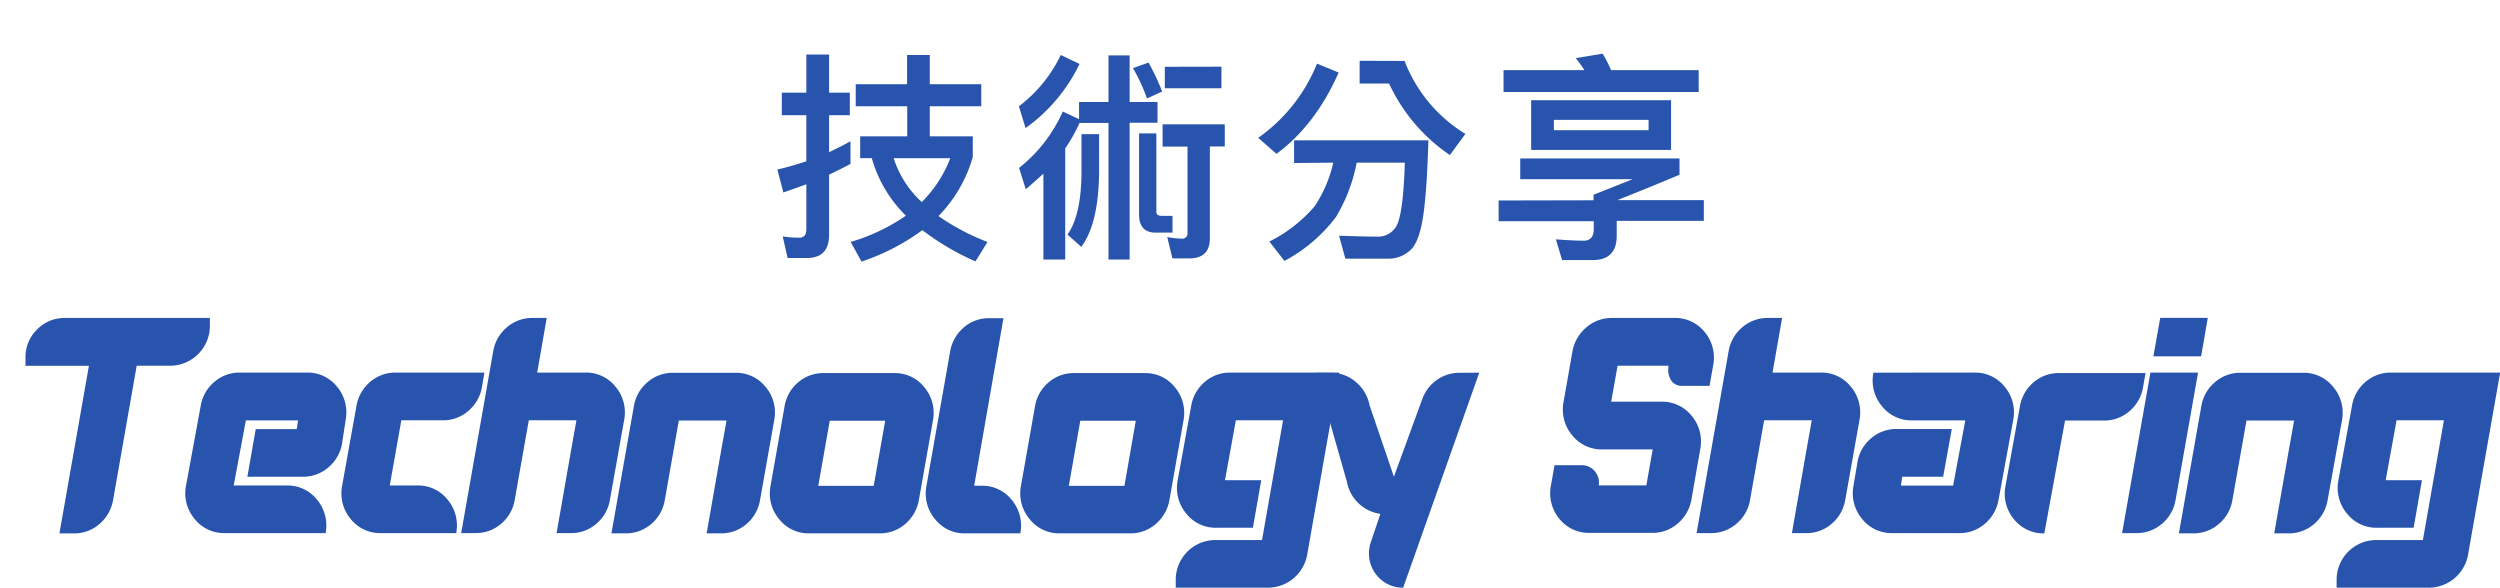
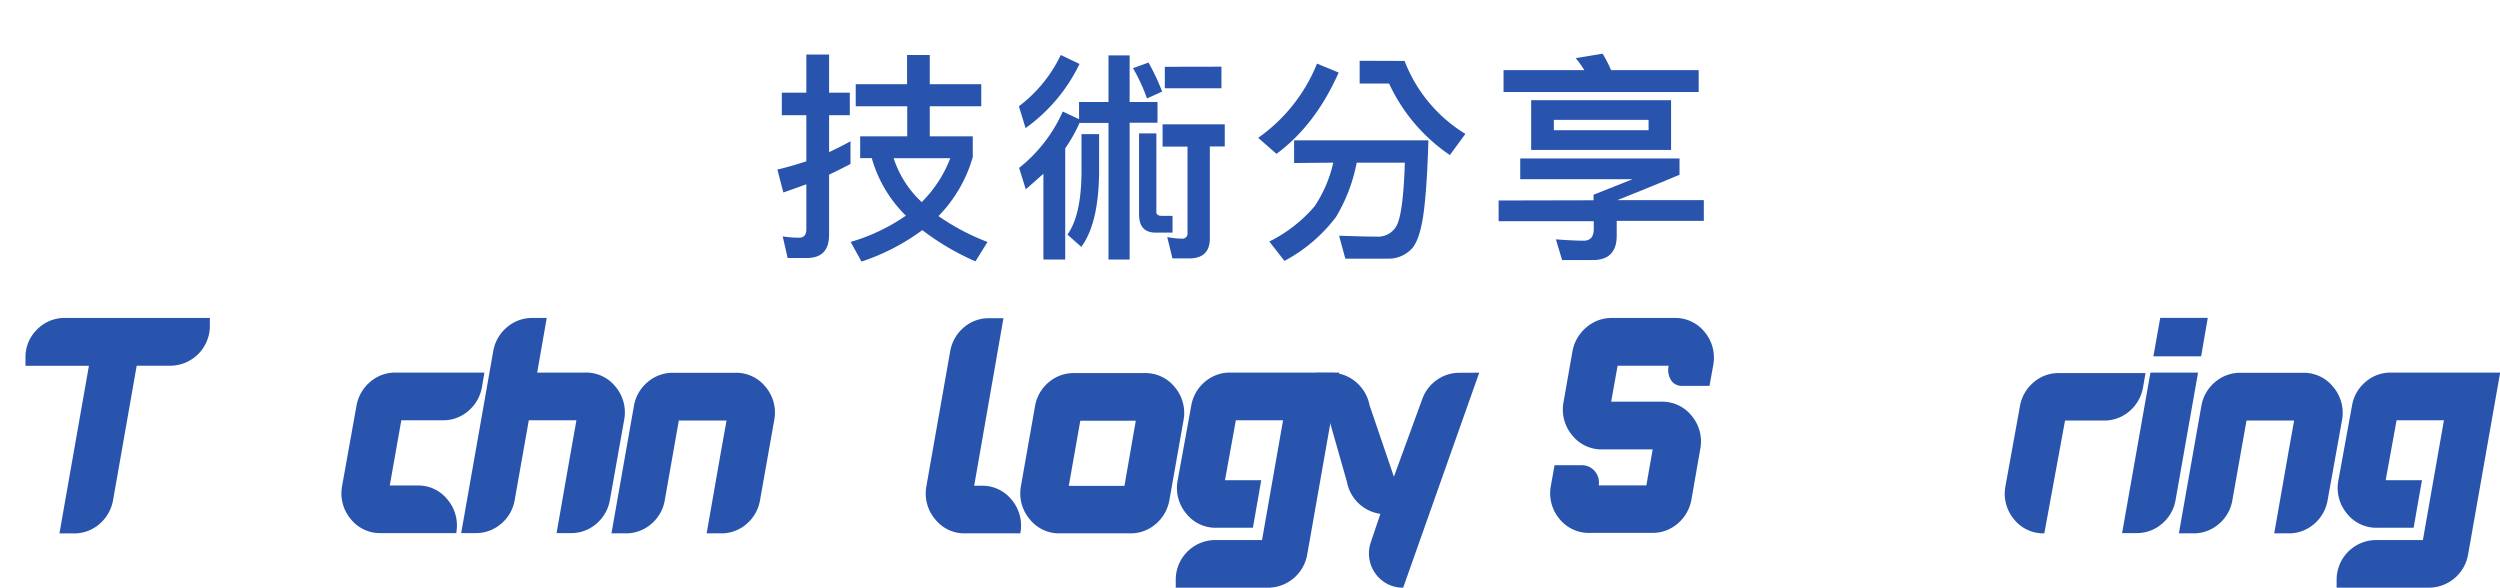
<svg xmlns="http://www.w3.org/2000/svg" viewBox="0 0 482.46 113.41">
  <defs>
    <style>.cls-1{fill:#2854ad;}</style>
  </defs>
  <g id="圖層_1" data-name="圖層 1">
    <path class="cls-1" d="M152,49.79l-.95-4.17a20,20,0,0,0,3.14.25c1,0,1.42-.55,1.42-1.67V35.56c-1.46.55-3,1.07-4.43,1.59l-1.16-4.43c1.89-.43,3.74-1,5.59-1.59v-8.9h-4.73V17.88h4.73V10.53H160v7.35h4v4.35h-4v7.13c1.37-.64,2.75-1.33,4.13-2.1v4.38q-2.07,1.09-4.13,2.07V45.32c0,3-1.46,4.47-4.3,4.47Zm23.05-33.54V10.61h4.38v5.64h9.94v4.26h-9.94v5.8h8.3v4a26.85,26.85,0,0,1-6.62,11.39,44.41,44.41,0,0,0,9.46,5l-2.32,3.74A48.69,48.69,0,0,1,178,44.41a42.09,42.09,0,0,1-11.74,6.07l-2.1-3.79a36.77,36.77,0,0,0,10.66-5.07,25.11,25.11,0,0,1-6.58-11.1H166V26.31h9.08v-5.8h-9.94V16.25ZM177.88,39a24.15,24.15,0,0,0,5.51-8.47H172.46A19.87,19.87,0,0,0,177.88,39Z" />
    <path class="cls-1" d="M208.33,12.34a32.56,32.56,0,0,1-10.41,12.38l-1.29-4.21a26.81,26.81,0,0,0,8.08-9.9ZM208.24,23V19.69h5.68v-9H218v9h5.38v4H218v26.4h-4.08V23.73h-5.59a30.64,30.64,0,0,1-2.76,4.9V50.09h-4.21V33.53c-1.12,1-2.24,2-3.4,3l-1.29-4.13a28.67,28.67,0,0,0,8.43-10.88Zm3.87,2.88V33.4c-.09,6.5-1.2,11.23-3.44,14.24L206,45.27q2.64-3.68,2.71-11.87V25.88Zm12.17-8.21L221.35,19a34.75,34.75,0,0,0-2.7-5.85l3-1.08A45.92,45.92,0,0,1,224.28,17.67Zm-1.12,8.08V40.93c0,.47.34.73,1.12.73h2v3.23H223c-2.15,0-3.18-1.21-3.18-3.53V25.75Zm3.1,24.12-1-4.12a15.93,15.93,0,0,0,2.75.3,1,1,0,0,0,1.16-1.12V28.29h-4.81V24h12v4.26h-2.88V46q0,3.87-4,3.87Zm9.46-37v4.17H224.79V12.89Z" />
    <path class="cls-1" d="M258.34,14c-3,6.79-7,12-12,15.69l-3.53-3.09a32.16,32.16,0,0,0,11.35-14.32Zm-8.6,17.46V27.08h25.92c-.17,5.59-.43,10.07-.86,13.51s-1.11,5.8-2.15,7.18a6.12,6.12,0,0,1-4.77,2.15h-8.25l-1.21-4.43c2.54.08,4.95.17,7.18.17A4.06,4.06,0,0,0,269.77,43c.69-1.81,1.16-5.68,1.34-11.61h-9.29a32,32,0,0,1-4,10.49,30.3,30.3,0,0,1-9.94,8.47l-2.92-3.74a27.56,27.56,0,0,0,8.77-6.84,25.12,25.12,0,0,0,3.57-8.38Zm21.32-19.7A28.42,28.42,0,0,0,282.8,25.84l-3,4.08a33.79,33.79,0,0,1-11.73-13.8h-5.68V11.73Z" />
    <path class="cls-1" d="M307.53,38.65V37.58l7.56-3H293.38v-4h30.74v3.14c-3.44,1.46-7.48,3.1-12,4.9h16.69v4H312v2.88c0,3.1-1.55,4.69-4.61,4.69h-5.93l-1.2-4c2.28.17,4.08.26,5.37.26s1.94-.77,1.94-2.24V42.69H289.21v-4Zm3.39-25.11h16.9v4.21H290.16V13.54h15.6a21.7,21.7,0,0,0-1.67-2.32l5.2-.86A29.37,29.37,0,0,1,310.92,13.54Zm11.57,5.8v9.59h-27V19.34Zm-4.34,3.79H299.87v2h18.28Z" />
    <path class="cls-1" d="M12.59,61.36H40.5V62.9a7.68,7.68,0,0,1-7.67,7.68H26.38l-4.57,26a7.85,7.85,0,0,1-2.67,4.59,7.39,7.39,0,0,1-4.91,1.77H11.47l5.69-32.35H4.92V69a7.4,7.4,0,0,1,2.25-5.43A7.39,7.39,0,0,1,12.59,61.36Z" />
-     <path class="cls-1" d="M43.42,102.88a7.24,7.24,0,0,1-5.82-2.68,7.67,7.67,0,0,1-1.73-6.31l2.88-15.66a7.65,7.65,0,0,1,2.65-4.56,7.4,7.4,0,0,1,4.9-1.77H59.2A7.26,7.26,0,0,1,65,74.57a7.75,7.75,0,0,1,1.73,6.34L66,85.65a7.61,7.61,0,0,1-2.66,4.57A7.37,7.37,0,0,1,58.4,92H47.74l1.61-9.19h7.92l.25-1.68H47.45L45.1,93.69H55.32a7.23,7.23,0,0,1,5.81,2.68,7.71,7.71,0,0,1,1.74,6.31l0,.2Z" />
    <path class="cls-1" d="M93,74.76a7.79,7.79,0,0,1-2.66,4.58,7.36,7.36,0,0,1-4.89,1.77h-8L75.22,93.69h5.3a7.22,7.22,0,0,1,5.81,2.68,7.71,7.71,0,0,1,1.74,6.31l0,.2H73.53a7.24,7.24,0,0,1-5.82-2.68A7.74,7.74,0,0,1,66,93.89l2.81-15.66a7.77,7.77,0,0,1,2.66-4.56,7.36,7.36,0,0,1,4.89-1.77H93.49Z" />
    <path class="cls-1" d="M112.93,71.9a7.24,7.24,0,0,1,5.81,2.67,7.72,7.72,0,0,1,1.74,6.32l-2.79,15.66a7.69,7.69,0,0,1-2.64,4.56,7.35,7.35,0,0,1-4.88,1.77h-2.76l2.71-15.47,1.12-6.3h-9.19L99.32,96.55a7.65,7.65,0,0,1-2.65,4.56,7.42,7.42,0,0,1-4.9,1.77H89l6.2-35.19a7.71,7.71,0,0,1,2.65-4.55,7.43,7.43,0,0,1,4.9-1.78h2.76L103.67,71.9Z" />
    <path class="cls-1" d="M141.89,71.94a7.27,7.27,0,0,1,5.82,2.68,7.68,7.68,0,0,1,1.73,6.32L146.66,96.6a7.69,7.69,0,0,1-2.64,4.56,7.36,7.36,0,0,1-4.89,1.77h-2.76l2.71-15.47,1.13-6.3H131L128.28,96.6a7.65,7.65,0,0,1-2.65,4.56,7.4,7.4,0,0,1-4.9,1.77H118l4.35-24.66A7.66,7.66,0,0,1,125,73.72a7.41,7.41,0,0,1,4.9-1.78Z" />
-     <path class="cls-1" d="M172.52,72a7.24,7.24,0,0,1,5.82,2.68A7.73,7.73,0,0,1,180.07,81L177.31,96.6a7.82,7.82,0,0,1-2.66,4.56,7.38,7.38,0,0,1-4.89,1.77H156.22a7.2,7.2,0,0,1-5.81-2.68,7.71,7.71,0,0,1-1.74-6.31l2.76-15.64a7.65,7.65,0,0,1,2.65-4.56A7.42,7.42,0,0,1,159,72Zm-1.69,9.19h-10.7l-2.22,12.58h10.7Z" />
    <path class="cls-1" d="M188,93.74h1.39a7.24,7.24,0,0,1,5.82,2.68,7.74,7.74,0,0,1,1.73,6.31l-.05.2H186.31a7.2,7.2,0,0,1-5.81-2.68,7.71,7.71,0,0,1-1.74-6.31l4.62-26.2A7.77,7.77,0,0,1,186,63.19a7.32,7.32,0,0,1,4.89-1.78h2.76Z" />
    <path class="cls-1" d="M220.87,72a7.24,7.24,0,0,1,5.82,2.68A7.69,7.69,0,0,1,228.42,81L225.66,96.6a7.77,7.77,0,0,1-2.66,4.56,7.36,7.36,0,0,1-4.89,1.77H204.57a7.22,7.22,0,0,1-5.81-2.68A7.71,7.71,0,0,1,197,93.94l2.76-15.64a7.67,7.67,0,0,1,2.66-4.56A7.38,7.38,0,0,1,207.33,72Zm-1.68,9.19H208.48l-2.22,12.58H217Z" />
    <path class="cls-1" d="M237.35,71.9h21.11l-6.2,35.18a7.71,7.71,0,0,1-7.36,6.33h-18v-1.54a7.65,7.65,0,0,1,7.65-7.65h9l4.06-23.11H238.5l-2.1,11.56h7l-1.61,9.18h-7a7.22,7.22,0,0,1-5.81-2.67,7.73,7.73,0,0,1-1.74-6.32l2.66-14.63a7.69,7.69,0,0,1,2.64-4.56A7.36,7.36,0,0,1,237.35,71.9Z" />
    <path class="cls-1" d="M285.47,71.92l-14.68,41.49a6.37,6.37,0,0,1-3.94-1.28,6.64,6.64,0,0,1-2.32-7.44l1.86-5.52A7.65,7.65,0,0,1,259.94,93l-6-21.06h2.83a7.35,7.35,0,0,1,4.86,1.75,7.71,7.71,0,0,1,2.67,4.51L269,92l5.48-15a7.68,7.68,0,0,1,2.83-3.69,7.46,7.46,0,0,1,4.38-1.37Z" />
    <path class="cls-1" d="M329.91,74.46h-5.23a2.4,2.4,0,0,1-2.24-1.16,3.87,3.87,0,0,1-.42-2.72h-9.85l-1.24,6.94h9.67a7.26,7.26,0,0,1,5.82,2.67,7.69,7.69,0,0,1,1.73,6.32l-1.75,10a7.83,7.83,0,0,1-2.67,4.56,7.36,7.36,0,0,1-4.89,1.77h-12A7.26,7.26,0,0,1,301,100.2a7.7,7.7,0,0,1-1.73-6.31l.73-4.11h5.23a3.18,3.18,0,0,1,2.54,1.16,3.34,3.34,0,0,1,.76,2.73h9.19l1.22-6.94h-9.68a7.22,7.22,0,0,1-5.81-2.68,7.71,7.71,0,0,1-1.74-6.31l1.76-10a7.83,7.83,0,0,1,2.66-4.55A7.43,7.43,0,0,1,311,61.36h12A7.28,7.28,0,0,1,328.91,64a7.72,7.72,0,0,1,1.74,6.32Z" />
-     <path class="cls-1" d="M351.33,71.9a7.22,7.22,0,0,1,5.81,2.67,7.72,7.72,0,0,1,1.74,6.32l-2.79,15.66a7.69,7.69,0,0,1-2.64,4.56,7.35,7.35,0,0,1-4.88,1.77h-2.76l2.71-15.47,1.12-6.3h-9.19l-2.73,15.44a7.65,7.65,0,0,1-2.65,4.56,7.42,7.42,0,0,1-4.9,1.77h-2.76l6.2-35.19a7.71,7.71,0,0,1,2.65-4.55,7.43,7.43,0,0,1,4.9-1.78h2.76L342.07,71.9Z" />
-     <path class="cls-1" d="M381,71.9a7.26,7.26,0,0,1,5.82,2.67,7.68,7.68,0,0,1,1.73,6.32l-2.88,15.66a7.77,7.77,0,0,1-2.66,4.56,7.36,7.36,0,0,1-4.89,1.77h-12.9a7.24,7.24,0,0,1-5.82-2.68,7.7,7.7,0,0,1-1.73-6.31l.8-4.77a7.66,7.66,0,0,1,2.66-4.57A7.42,7.42,0,0,1,366,82.79h10.66L375,92H367.1l-.25,1.71h10.07l2.35-12.58H369.05a7.22,7.22,0,0,1-5.81-2.68,7.71,7.71,0,0,1-1.74-6.31l.05-.22Z" />
    <path class="cls-1" d="M413.56,74.83a7.78,7.78,0,0,1-2.66,4.57A7.42,7.42,0,0,1,406,81.16h-7.48l-4,21.77a7.24,7.24,0,0,1-5.82-2.68A7.7,7.7,0,0,1,387,93.94l2.83-15.64a7.78,7.78,0,0,1,2.67-4.56A7.35,7.35,0,0,1,397.38,72h16.67Z" />
    <path class="cls-1" d="M415,71.9h9.19l-4.35,24.65a7.65,7.65,0,0,1-2.65,4.56,7.4,7.4,0,0,1-4.9,1.77h-2.76Zm.57-3.13,1.32-7.43h9.18l-1.29,7.43Z" />
    <path class="cls-1" d="M444.42,71.94a7.26,7.26,0,0,1,5.81,2.68A7.72,7.72,0,0,1,452,80.94L449.18,96.6a7.69,7.69,0,0,1-2.64,4.56,7.36,7.36,0,0,1-4.89,1.77h-2.76l2.71-15.47,1.13-6.3h-9.19L430.8,96.6a7.61,7.61,0,0,1-2.65,4.56,7.4,7.4,0,0,1-4.9,1.77h-2.76l4.35-24.66a7.66,7.66,0,0,1,2.65-4.55,7.43,7.43,0,0,1,4.9-1.78Z" />
    <path class="cls-1" d="M461.38,71.9h21.11l-6.2,35.18a7.71,7.71,0,0,1-7.36,6.33h-18v-1.54a7.65,7.65,0,0,1,7.65-7.65h9l4.06-23.11h-9.14l-2.1,11.56h7l-1.61,9.18h-7a7.25,7.25,0,0,1-5.81-2.67,7.73,7.73,0,0,1-1.74-6.32l2.67-14.63a7.59,7.59,0,0,1,2.64-4.56A7.35,7.35,0,0,1,461.38,71.9Z" />
  </g>
</svg>